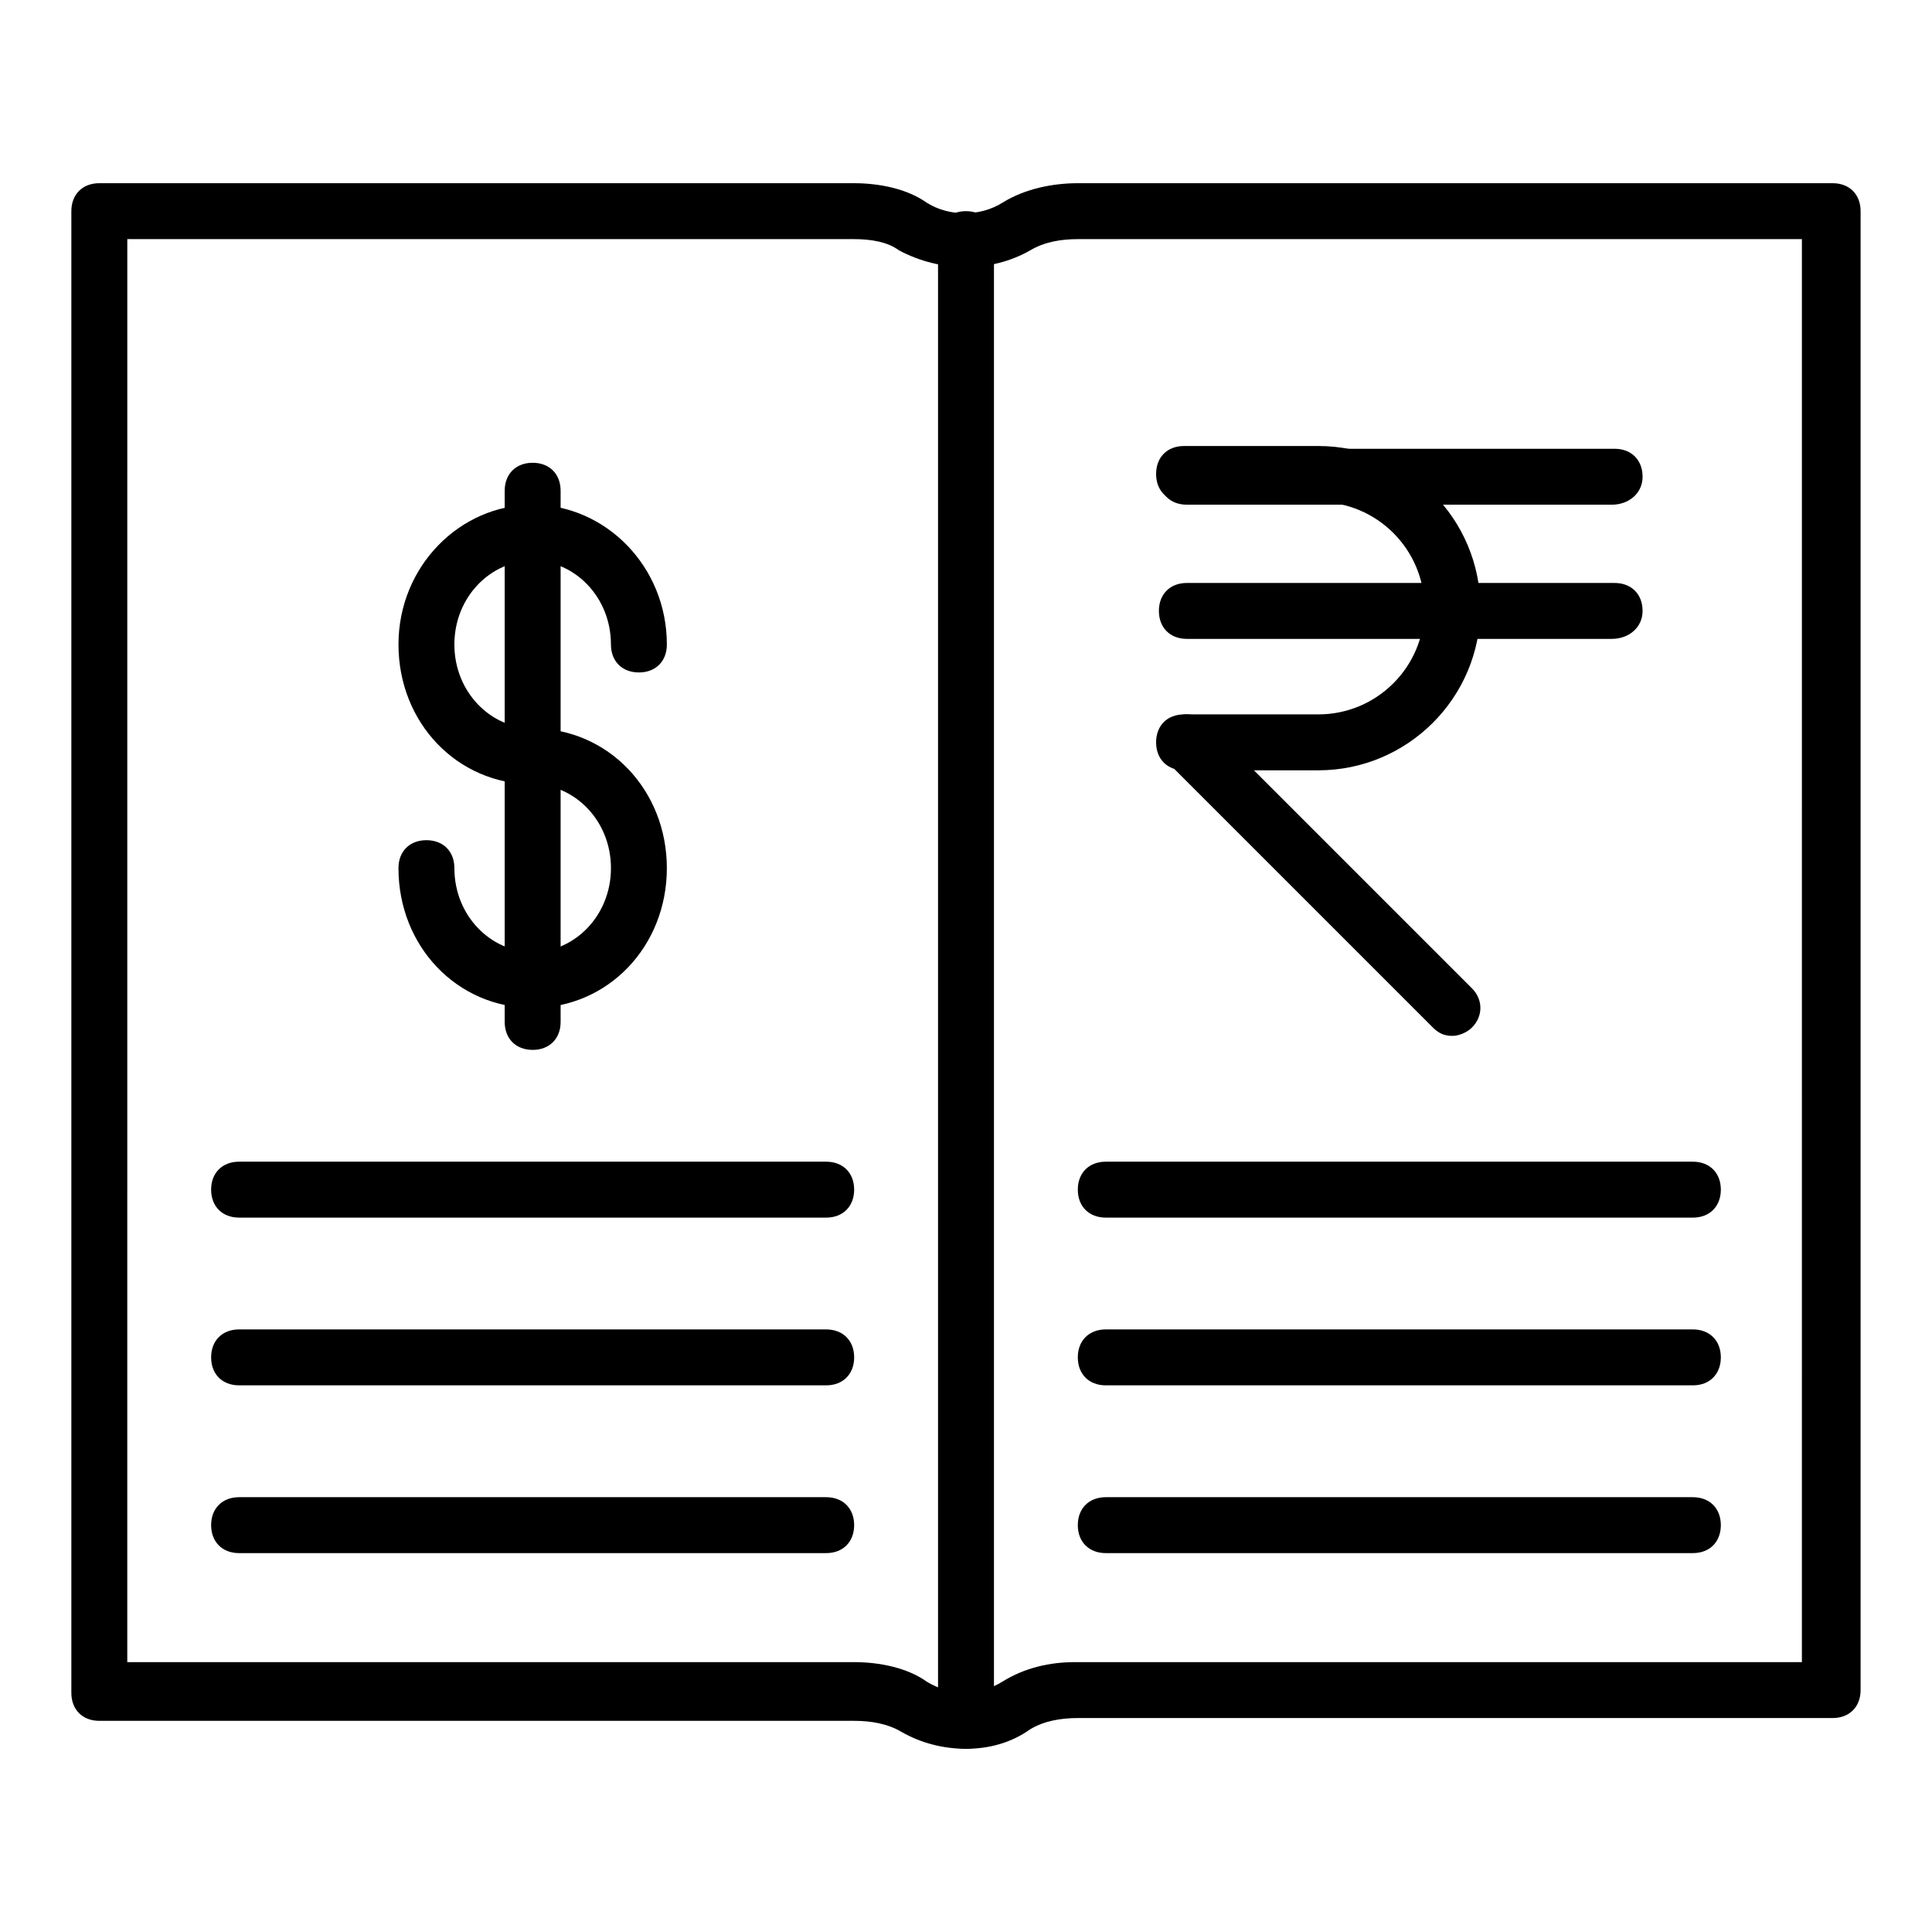
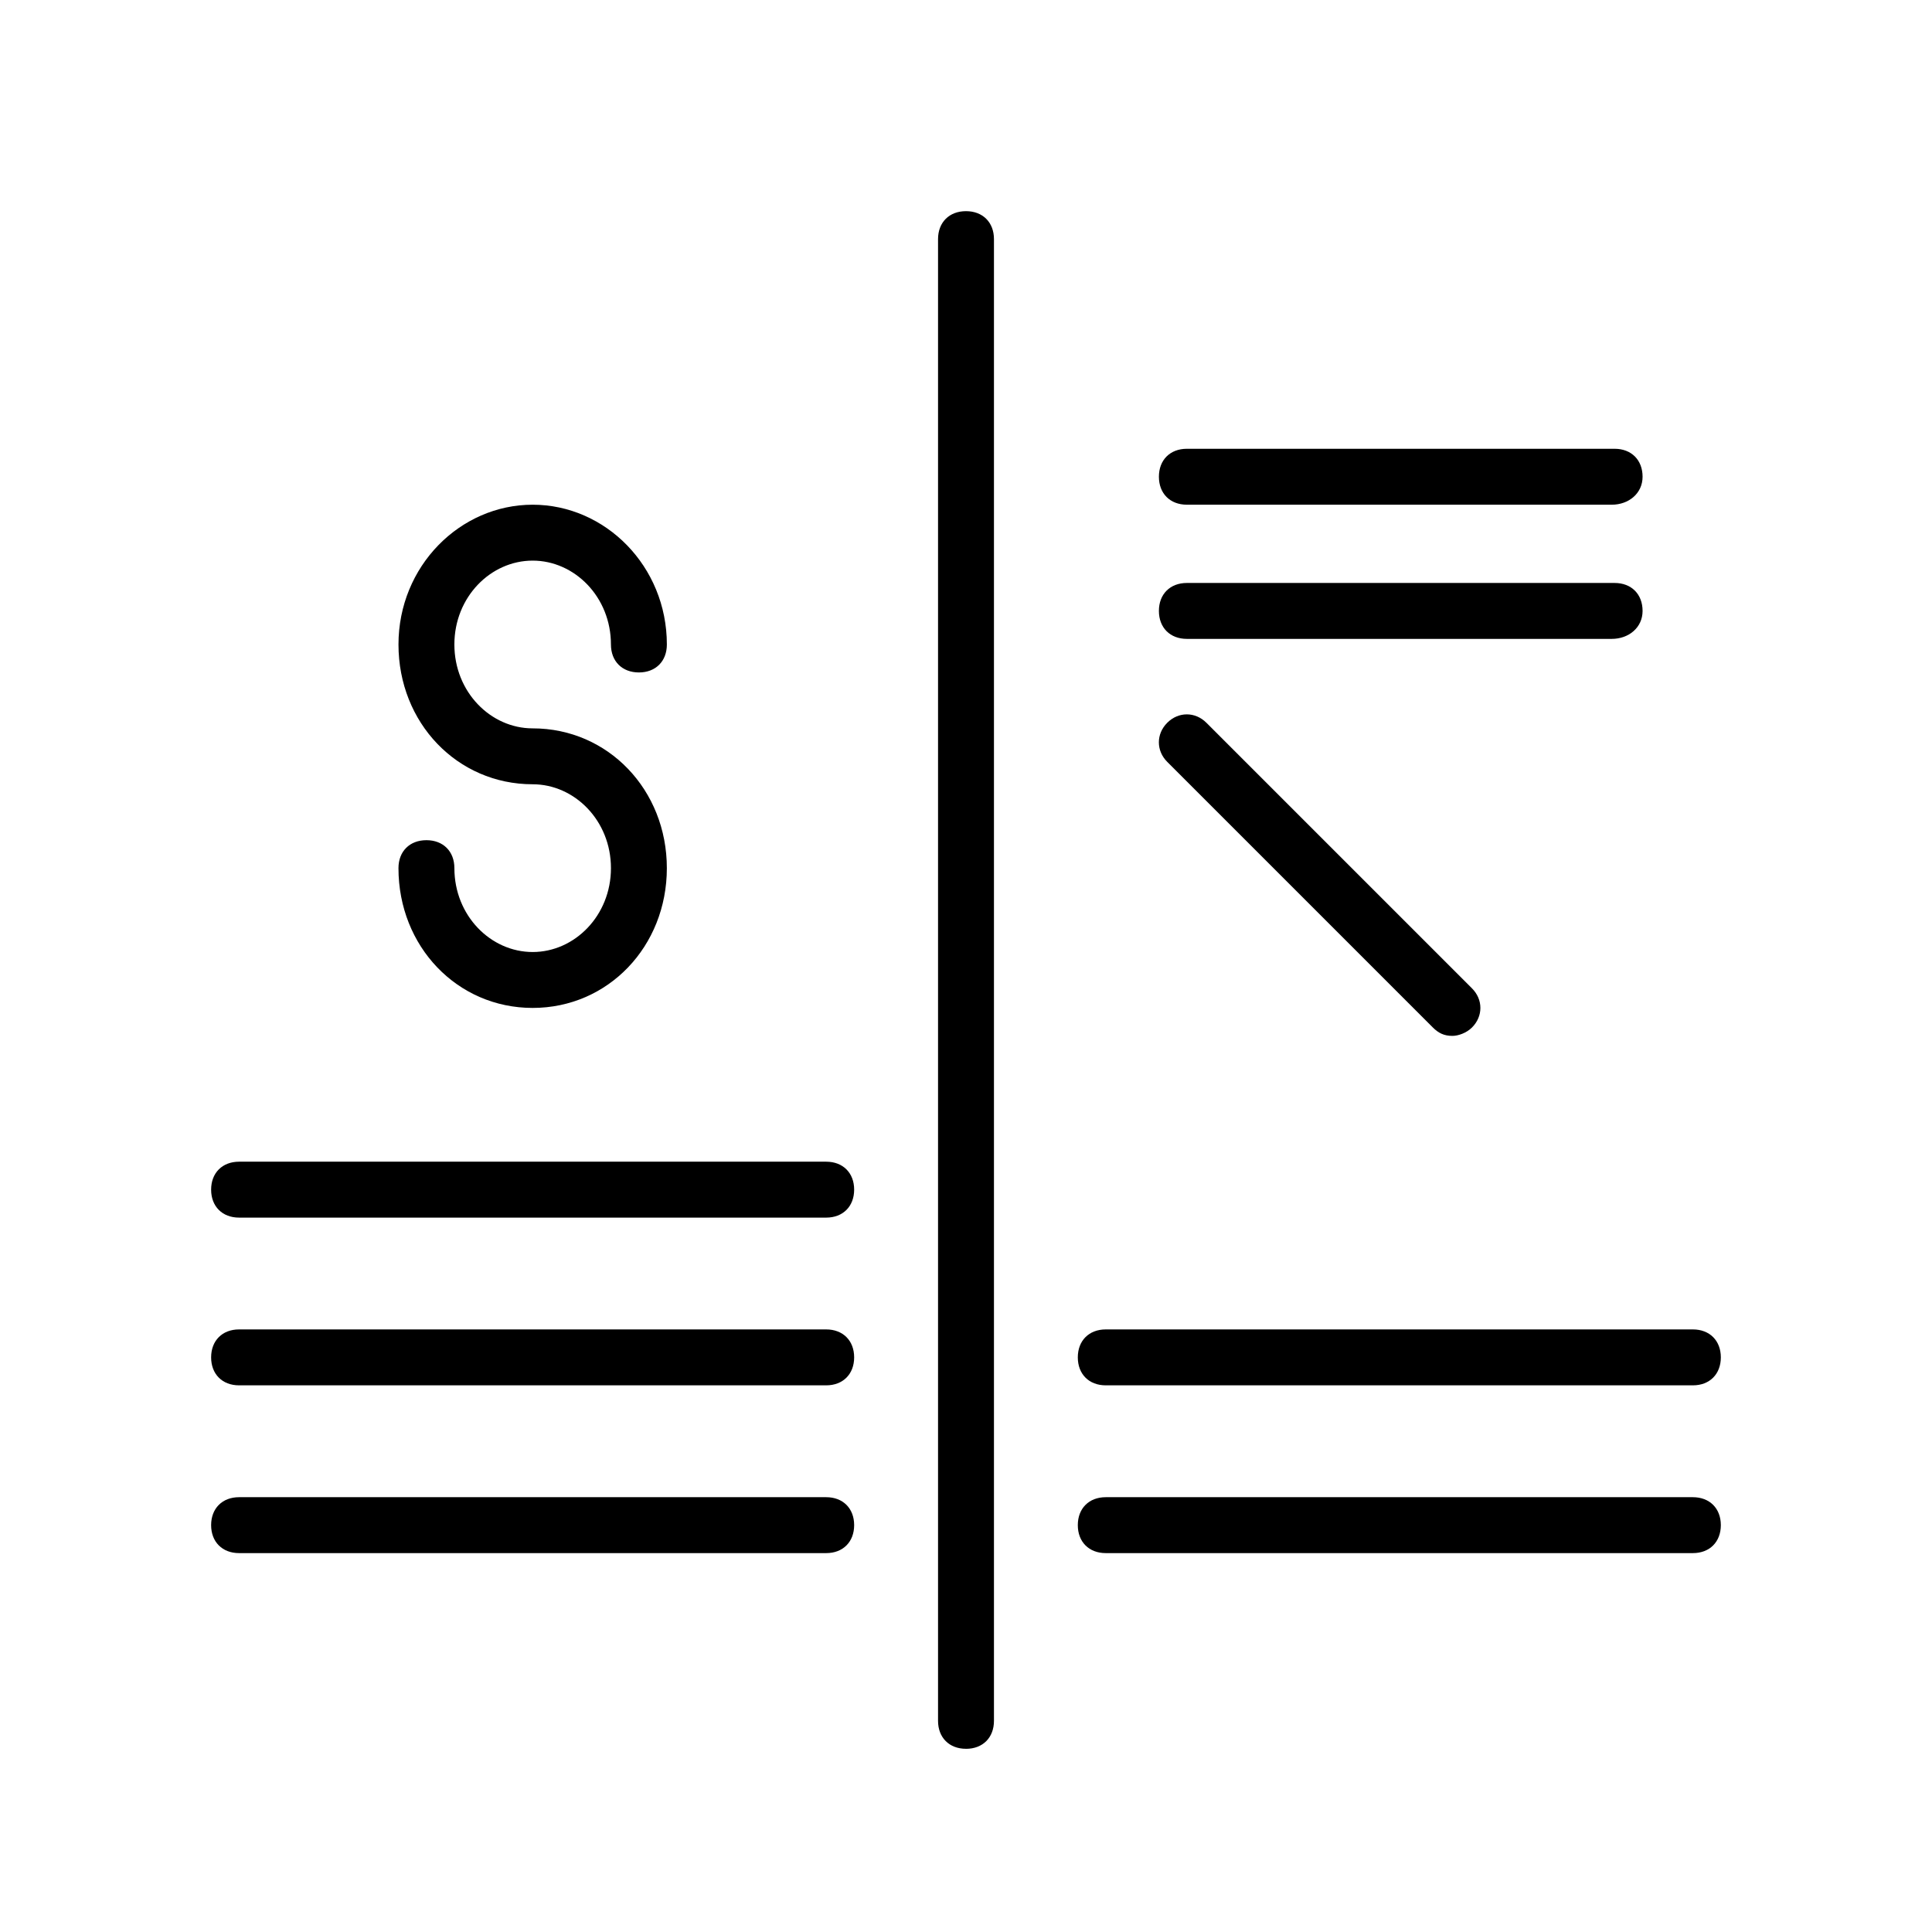
<svg xmlns="http://www.w3.org/2000/svg" fill="#000000" width="800px" height="800px" version="1.1" viewBox="144 144 512 512">
  <g>
-     <path d="m400 607.45c-5.926 0-11.855-1.48-17.039-4.445-3.703-2.223-8.148-2.965-12.594-2.965h-200.05c-4.445 0-7.41-2.965-7.41-7.41v-392.67c0-4.445 2.965-7.41 7.41-7.41h200.04c6.668 0 14.078 1.48 19.262 5.188 5.926 3.703 14.078 3.703 20.004 0 5.93-3.703 13.336-5.188 20.004-5.188h200.04c4.445 0 7.41 2.965 7.41 7.41v391.93c0 4.445-2.965 7.41-7.41 7.41h-200.04c-4.445 0-8.891 0.742-12.594 2.965-5.188 3.703-11.113 5.184-17.039 5.184zm-222.27-22.969h192.63c6.668 0 14.078 1.48 19.262 5.188 5.926 3.703 14.078 3.703 20.004 0 5.926-3.703 12.594-5.188 19.262-5.188h192.63l0.004-377.11h-191.89c-4.445 0-8.891 0.742-12.594 2.965-10.371 5.926-23.707 5.926-34.82 0-2.965-2.227-7.41-2.965-11.855-2.965h-192.63z" />
    <path d="m400 607.45c-4.445 0-7.41-2.965-7.41-7.41v-392.67c0-4.445 2.965-7.41 7.41-7.41s7.41 2.965 7.41 7.41v392.68c-0.004 4.441-2.965 7.406-7.41 7.406z" />
    <path d="m285.16 411.11c-20.004 0-35.562-16.301-35.562-37.043 0-4.445 2.965-7.41 7.41-7.41 4.445 0 7.41 2.965 7.41 7.41 0 12.594 9.633 22.227 20.746 22.227 11.113 0 20.746-9.633 20.746-22.227s-9.633-22.227-20.746-22.227c-20.004 0-35.562-16.301-35.562-37.043 0-20.746 16.301-37.043 35.562-37.043 19.262 0 35.562 16.301 35.562 37.043 0 4.445-2.965 7.41-7.41 7.41-4.445 0-7.41-2.965-7.41-7.41 0-12.594-9.633-22.227-20.746-22.227-11.113 0-20.746 9.633-20.746 22.227s9.633 22.227 20.746 22.227c20.004 0 35.562 16.301 35.562 37.043 0 20.742-15.559 37.043-35.562 37.043z" />
-     <path d="m285.16 422.23c-4.445 0-7.41-2.965-7.41-7.41v-140.77c0-4.445 2.965-7.41 7.41-7.41 4.445 0 7.41 2.965 7.41 7.41v140.77c0 4.445-2.965 7.41-7.41 7.41z" />
-     <path d="m493.35 348.14h-35.562c-4.445 0-7.41-2.965-7.41-7.41 0-4.445 2.965-7.41 7.41-7.41h35.562c15.559 0 28.152-12.594 28.152-28.152 0-15.559-12.594-28.152-28.152-28.152h-35.562c-4.445 0-7.41-2.965-7.41-7.41 0-4.445 2.965-7.41 7.41-7.41h35.562c23.707 0 42.973 19.262 42.973 42.973 0 23.707-19.266 42.973-42.973 42.973z" />
    <path d="m528.91 418.52c-2.223 0-3.703-0.742-5.188-2.223l-70.387-70.387c-2.965-2.965-2.965-7.41 0-10.371 2.965-2.965 7.41-2.965 10.371 0l70.387 70.387c2.965 2.965 2.965 7.41 0 10.371-1.48 1.484-3.703 2.223-5.184 2.223z" />
    <path d="m571.14 277.75h-112.61c-4.445 0-7.41-2.965-7.41-7.41 0-4.445 2.965-7.41 7.41-7.41h113.36c4.445 0 7.41 2.965 7.41 7.41 0 4.445-3.707 7.41-8.152 7.41z" />
    <path d="m571.14 313.31h-112.61c-4.445 0-7.41-2.965-7.41-7.41 0-4.445 2.965-7.41 7.41-7.41h113.36c4.445 0 7.41 2.965 7.41 7.41 0 4.449-3.707 7.41-8.152 7.41z" />
    <path d="m362.95 466.68h-155.59c-4.445 0-7.41-2.965-7.41-7.41 0-4.445 2.965-7.41 7.41-7.41h155.59c4.445 0 7.41 2.965 7.41 7.41-0.004 4.445-2.969 7.41-7.414 7.41z" />
    <path d="m362.95 511.13h-155.59c-4.445 0-7.41-2.965-7.41-7.41 0-4.445 2.965-7.41 7.41-7.41h155.59c4.445 0 7.41 2.965 7.41 7.41-0.004 4.445-2.969 7.41-7.414 7.41z" />
    <path d="m362.95 555.59h-155.59c-4.445 0-7.41-2.965-7.41-7.41 0-4.445 2.965-7.41 7.41-7.41h155.59c4.445 0 7.41 2.965 7.41 7.41-0.004 4.449-2.969 7.41-7.414 7.41z" />
-     <path d="m592.63 466.68h-155.59c-4.445 0-7.41-2.965-7.41-7.41 0-4.445 2.965-7.41 7.41-7.41h155.59c4.445 0 7.41 2.965 7.41 7.41-0.004 4.445-2.965 7.41-7.41 7.41z" />
    <path d="m592.63 511.13h-155.59c-4.445 0-7.41-2.965-7.41-7.41 0-4.445 2.965-7.41 7.41-7.41h155.59c4.445 0 7.41 2.965 7.41 7.41-0.004 4.445-2.965 7.41-7.41 7.41z" />
    <path d="m592.63 555.59h-155.59c-4.445 0-7.41-2.965-7.41-7.41 0-4.445 2.965-7.41 7.41-7.41h155.59c4.445 0 7.41 2.965 7.41 7.41-0.004 4.449-2.965 7.41-7.41 7.41z" />
  </g>
</svg>